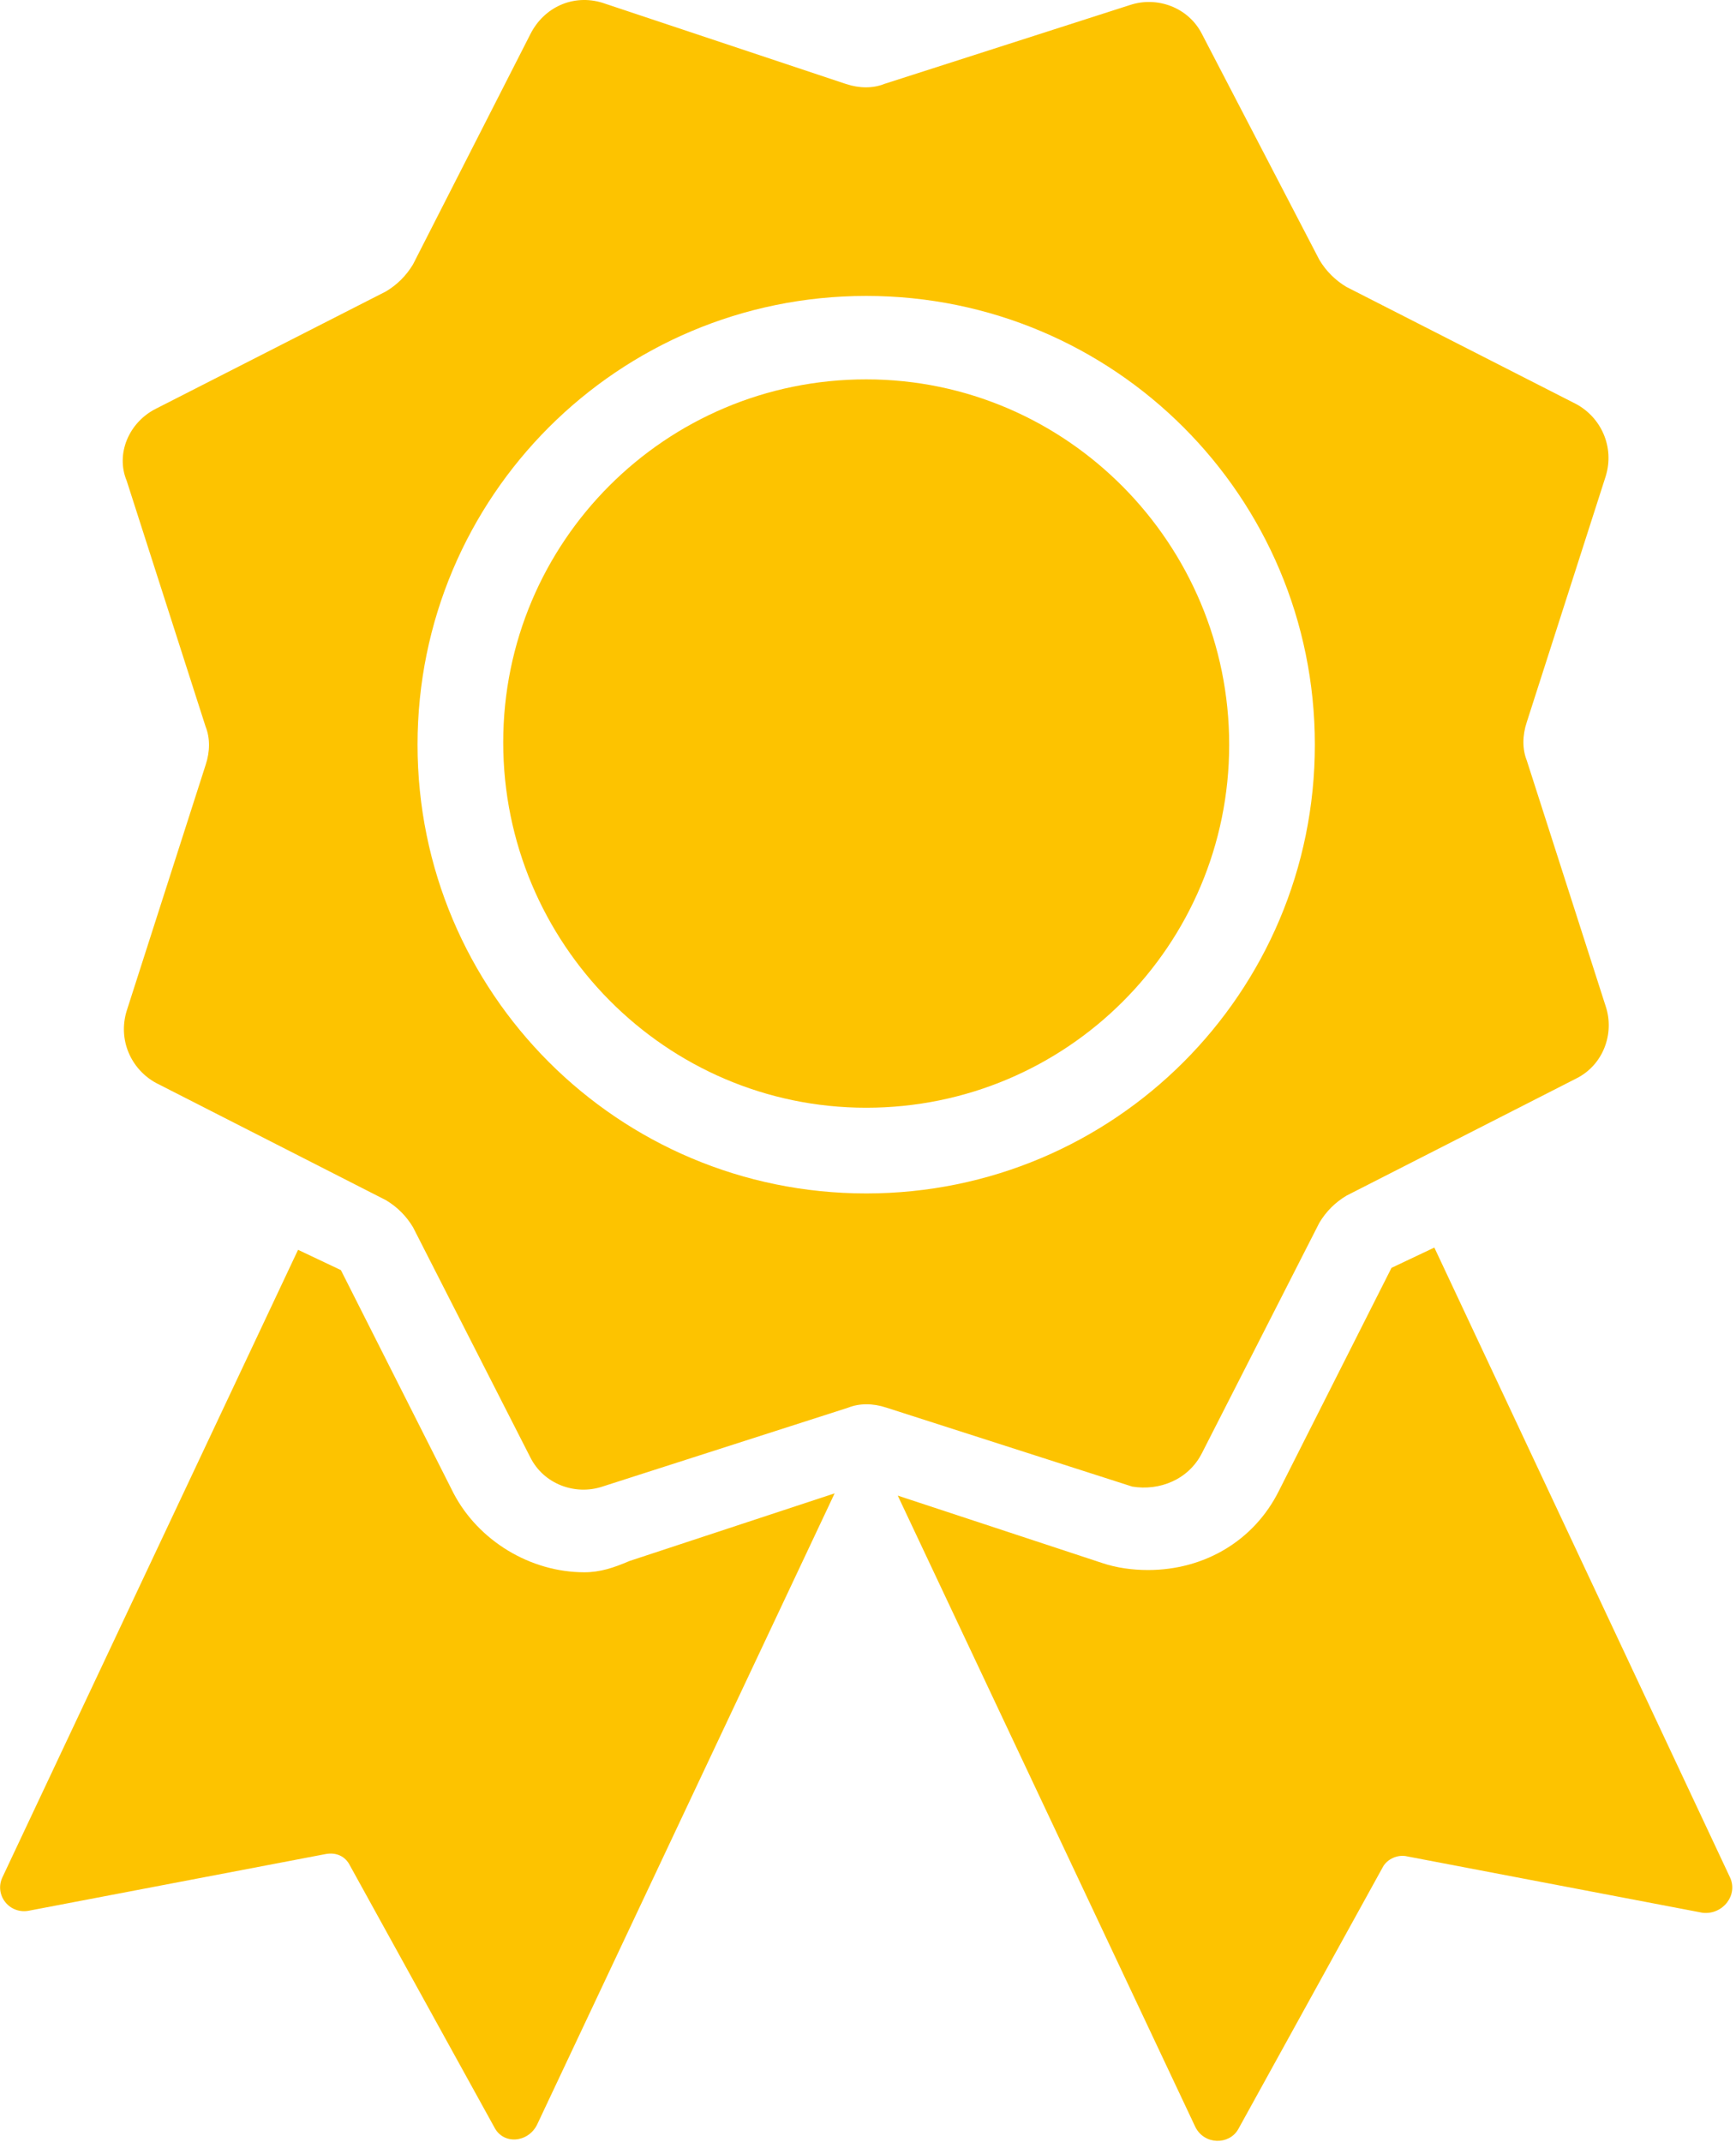
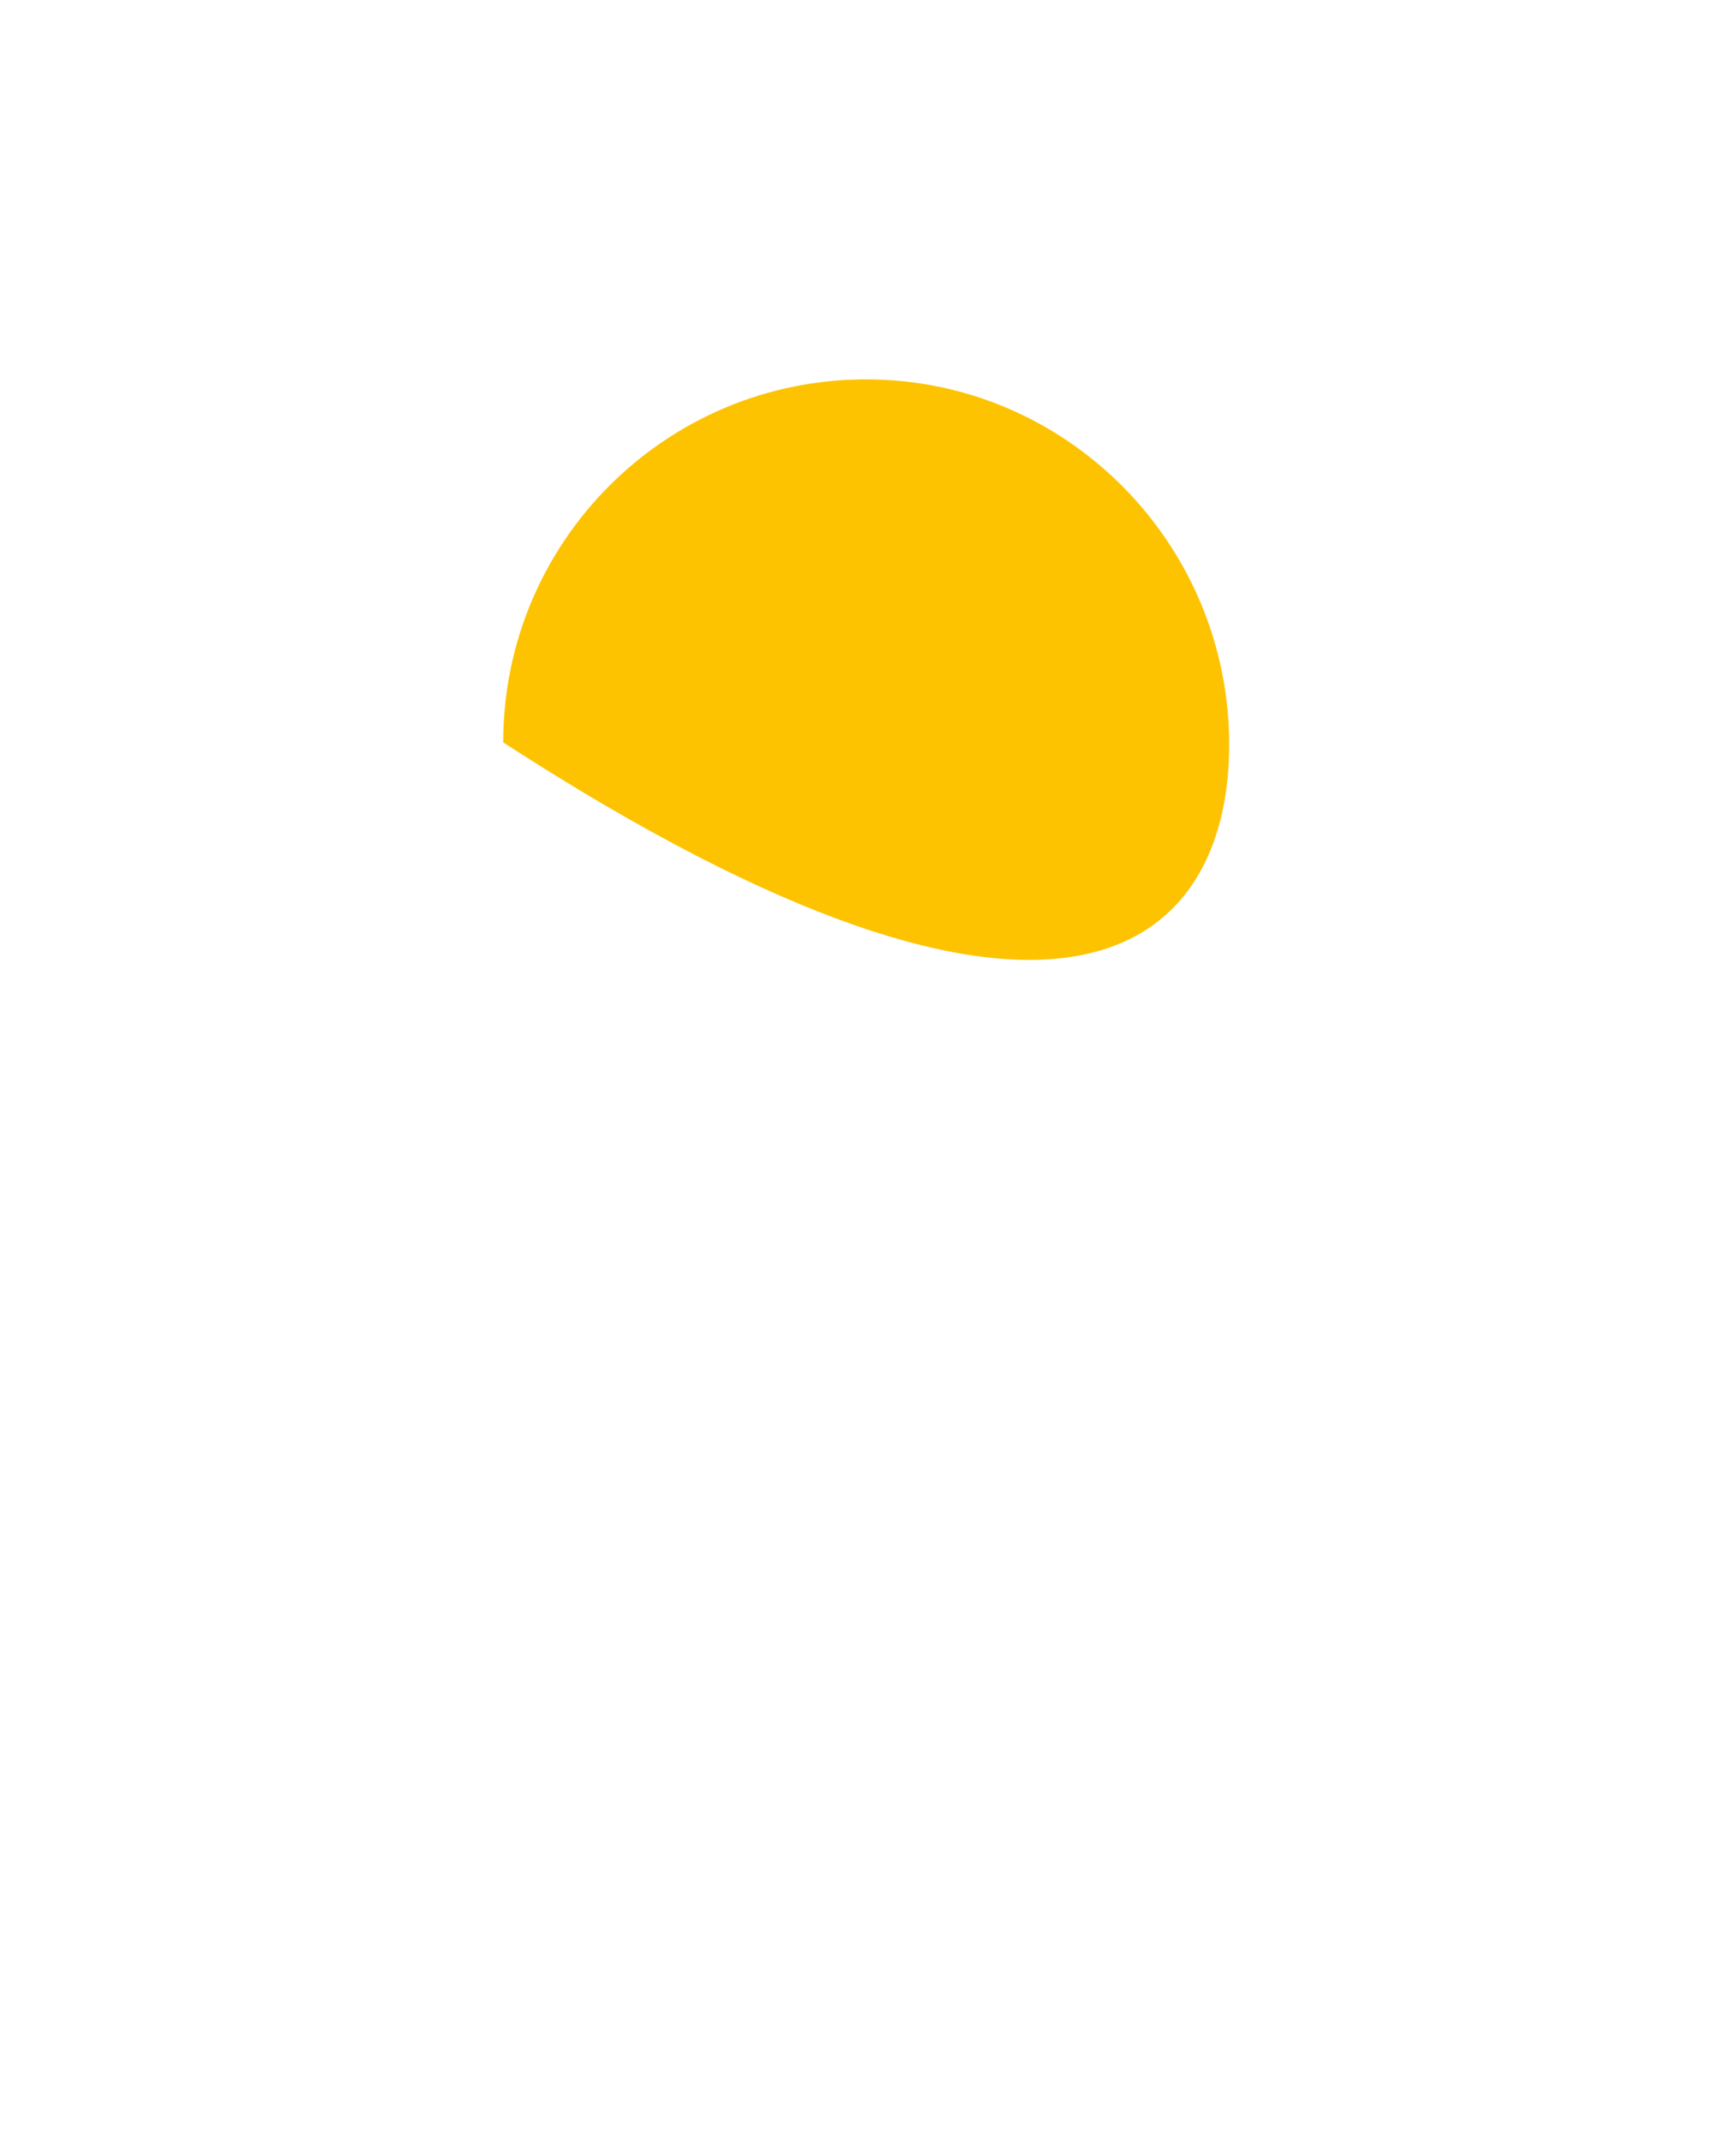
<svg xmlns="http://www.w3.org/2000/svg" width="77" height="95" viewBox="0 0 77 95" fill="none">
-   <path d="M25.92 69.723C23.52 69.723 21.22 68.323 20.12 66.223L15.12 56.323L13.22 55.423L0.12 83.223C-0.28 84.023 0.42 84.923 1.32 84.723L14.42 82.223C14.92 82.123 15.32 82.323 15.52 82.723L21.92 94.323C22.32 95.123 23.42 95.023 23.82 94.223L37.02 66.223L27.92 69.223C27.22 69.523 26.62 69.723 25.92 69.723Z" fill="#FDC300" />
-   <path d="M76.72 83.223L63.62 55.323L61.72 56.223L56.72 66.123C55.62 68.323 53.42 69.623 50.92 69.623C50.22 69.623 49.52 69.523 48.92 69.323L39.82 66.323L53.02 94.323C53.42 95.123 54.52 95.123 54.92 94.423L61.32 82.823C61.52 82.423 62.02 82.223 62.42 82.323L75.52 84.823C76.42 84.923 77.12 84.023 76.72 83.223Z" fill="#FDC300" />
-   <path d="M38.42 16.823C29.52 16.823 22.32 24.023 22.32 32.923C22.32 41.823 29.52 49.123 38.42 49.123C47.32 49.123 54.52 41.923 54.52 33.023C54.52 24.123 47.32 16.823 38.42 16.823Z" fill="#FDC300" />
-   <path d="M53.32 64.423L58.52 54.223C58.82 53.723 59.22 53.323 59.72 53.023L69.92 47.823C71.12 47.223 71.62 45.823 71.22 44.623L67.72 33.723C67.52 33.223 67.52 32.623 67.72 32.023L71.22 21.123C71.62 19.823 71.02 18.523 69.92 17.923L59.72 12.723C59.22 12.423 58.82 12.023 58.52 11.523L53.32 1.523C52.72 0.323 51.32 -0.177 50.12 0.223L39.22 3.723C38.72 3.923 38.12 3.923 37.52 3.723L26.72 0.123C25.42 -0.277 24.12 0.323 23.52 1.523L18.32 11.723C18.02 12.223 17.62 12.623 17.12 12.923L6.92 18.123C5.72 18.723 5.12 20.123 5.62 21.323L9.12 32.223C9.32 32.723 9.32 33.323 9.12 33.923L5.62 44.823C5.22 46.123 5.82 47.423 6.92 48.023L17.12 53.223C17.62 53.523 18.02 53.923 18.32 54.423L23.52 64.623C24.12 65.823 25.52 66.323 26.72 65.923L37.62 62.423C38.12 62.223 38.72 62.223 39.32 62.423L50.22 65.923C51.42 66.123 52.72 65.623 53.32 64.423ZM38.42 52.923C27.42 52.923 18.52 44.023 18.52 33.023C18.52 22.023 27.42 13.123 38.42 13.123C49.42 13.123 58.32 22.023 58.32 33.023C58.32 44.023 49.42 52.923 38.42 52.923Z" fill="#FDC300" />
+   <path d="M38.42 16.823C29.52 16.823 22.32 24.023 22.32 32.923C47.32 49.123 54.52 41.923 54.52 33.023C54.52 24.123 47.32 16.823 38.42 16.823Z" fill="#FDC300" />
</svg>